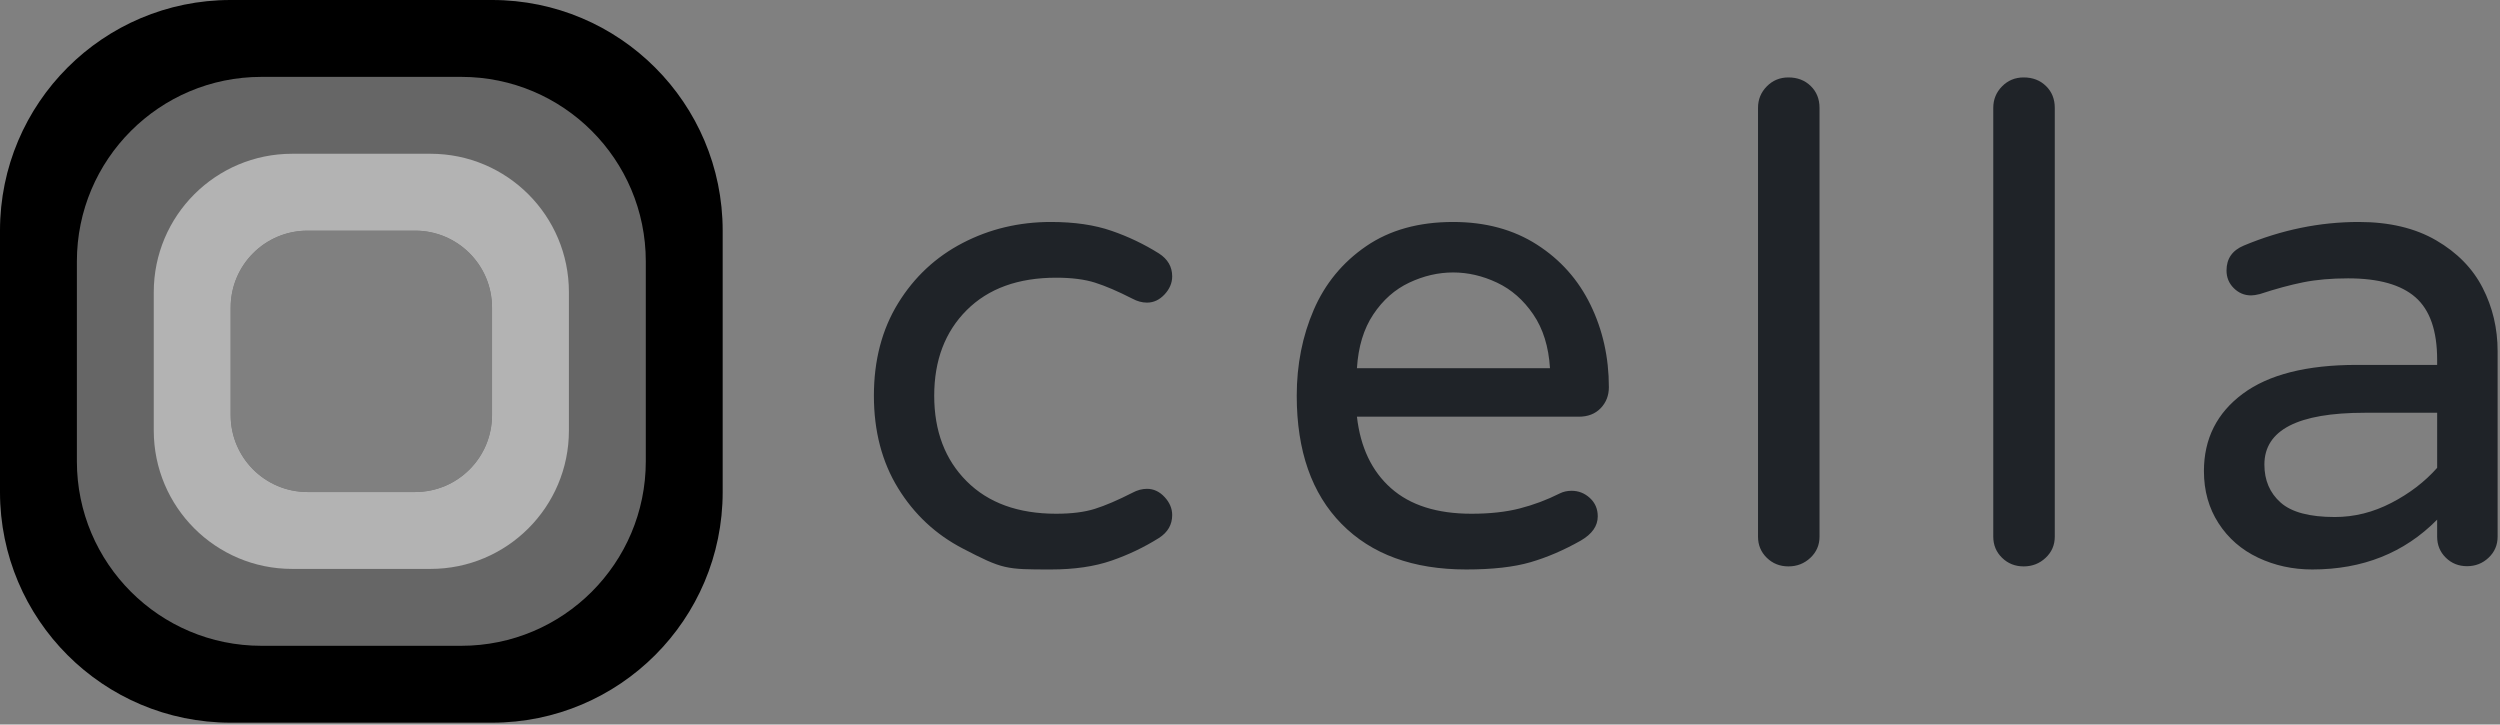
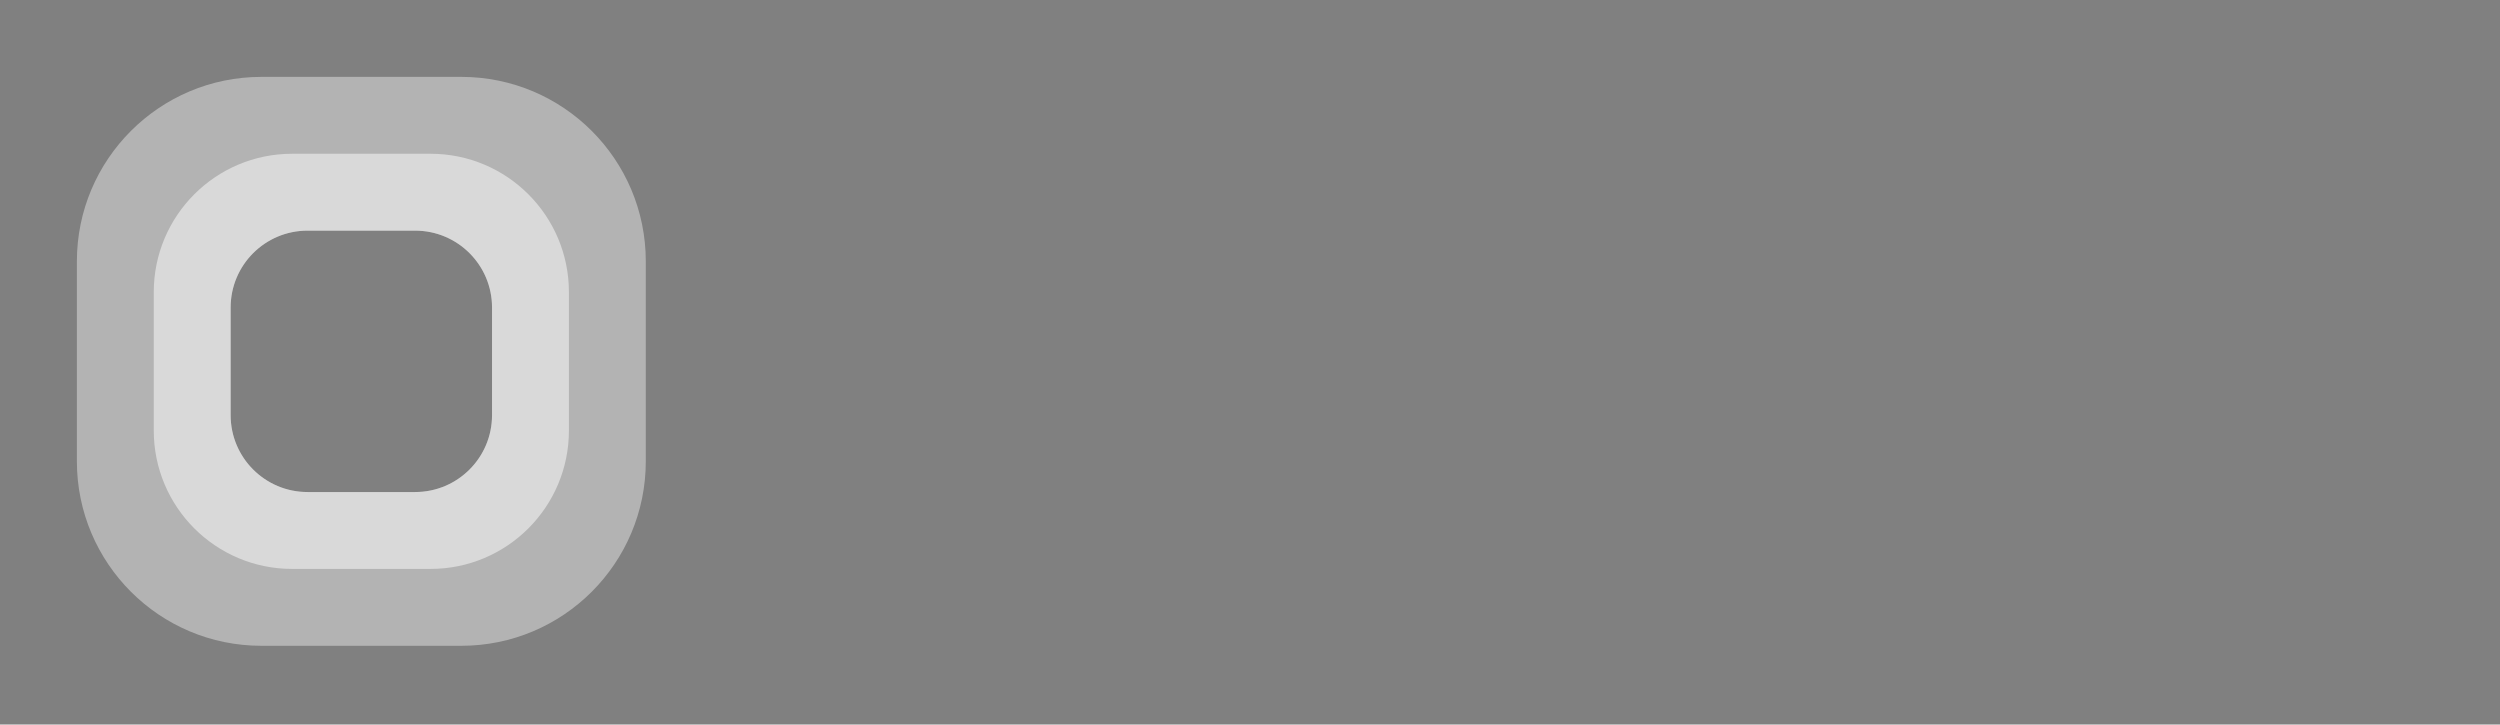
<svg xmlns="http://www.w3.org/2000/svg" width="452px" height="131px" viewBox="0 0 452 131" version="1.1">
  <rect x="0" y="0" width="452" height="131" fill="#808080" stroke="none" />
  <title>logo</title>
  <g id="Page-1" stroke="none" stroke-width="1" fill="none" fill-rule="evenodd">
    <g id="Artboard" transform="translate(-97, -113)" fill-rule="nonzero">
      <g id="logo" transform="translate(97, 113)">
-         <path d="M130.66,41.7 L130.66,88.96 C130.66,111.99 111.99,130.66 88.96,130.66 L41.7,130.66 C18.67,130.66 0,111.99 0,88.96 L0,41.7 C0,18.67 18.67,0 41.7,0 L88.96,0 C111.99,0 130.66,18.67 130.66,41.7 Z M75.06,41.7 L55.6,41.7 C47.923,41.7 41.7,47.923 41.7,55.6 L41.7,75.06 C41.7,82.737 47.923,88.96 55.6,88.96 L75.06,88.96 C82.737,88.96 88.96,82.737 88.96,75.06 L88.96,55.6 C88.96,47.923 82.737,41.7 75.06,41.7 Z" id="Shape" fill="#000000" />
        <path d="M83.4,13.9 C101.824,13.9 116.76,28.836 116.76,47.26 L116.76,83.4 C116.76,101.824 101.824,116.76 83.4,116.76 L47.26,116.76 C28.836,116.76 13.9,101.824 13.9,83.4 L13.9,47.26 C13.9,28.836 28.836,13.9 47.26,13.9 L83.4,13.9 Z M75.06,41.7 L55.6,41.7 C47.923,41.7 41.7,47.923 41.7,55.6 L41.7,75.06 C41.7,82.737 47.923,88.96 55.6,88.96 L75.06,88.96 C82.737,88.96 88.96,82.737 88.96,75.06 L88.96,55.6 C88.96,47.923 82.737,41.7 75.06,41.7 Z" id="Shape" fill-opacity="0.4" fill="#FFFFFF" />
        <path d="M77.84,27.8 C91.658,27.8 102.86,39.002 102.86,52.82 L102.86,77.84 C102.86,91.658 91.658,102.86 77.84,102.86 L52.82,102.86 C39.002,102.86 27.8,91.658 27.8,77.84 L27.8,52.82 C27.8,39.002 39.002,27.8 52.82,27.8 L77.84,27.8 L77.84,27.8 Z M75.06,41.7 L55.6,41.7 C47.923,41.7 41.7,47.923 41.7,55.6 L41.7,75.06 C41.7,82.737 47.923,88.96 55.6,88.96 L75.06,88.96 C82.737,88.96 88.96,82.737 88.96,75.06 L88.96,55.6 C88.96,47.923 82.737,41.7 75.06,41.7 Z" id="Shape" fill-opacity="0.5" fill="#FFFFFF" />
-         <path d="M174.06,99.167 C169.186,96.637 165.29,93.002 162.374,88.261 C159.458,83.519 158,77.947 158,71.546 C158,65.145 159.458,59.573 162.374,54.831 C165.291,50.09 169.186,46.454 174.06,43.925 C178.934,41.396 184.247,40.132 190,40.132 C194.234,40.132 197.89,40.665 200.966,41.732 C203.969,42.764 206.844,44.136 209.535,45.822 C211.133,46.849 211.932,48.232 211.932,49.972 C211.932,51.157 211.472,52.243 210.554,53.231 C209.634,54.219 208.576,54.713 207.378,54.713 C206.498,54.713 205.62,54.476 204.741,54.002 C202.104,52.658 199.847,51.69 197.97,51.097 C196.092,50.505 193.755,50.208 190.958,50.208 C184.088,50.208 178.694,52.164 174.778,56.076 C170.864,59.988 168.906,65.145 168.906,71.546 C168.906,77.947 170.864,83.104 174.779,87.016 C178.694,90.928 184.087,92.884 190.959,92.884 C193.755,92.884 196.092,92.587 197.969,91.994 C199.847,91.402 202.104,90.434 204.741,89.09 C205.62,88.616 206.499,88.38 207.378,88.38 C208.576,88.38 209.635,88.873 210.554,89.861 C211.473,90.849 211.932,91.935 211.932,93.121 C211.932,94.86 211.133,96.243 209.535,97.27 C206.844,98.956 203.968,100.328 200.965,101.36 C197.89,102.427 194.235,102.96 190,102.96 C181.807,102.96 181.331,102.941 174.06,99.167 Z M265.092,102.96 C255.47,102.96 247.957,100.214 242.554,94.721 C237.151,89.229 234.45,81.504 234.45,71.546 C234.45,65.935 235.475,60.759 237.526,56.016 C239.576,51.276 242.732,47.442 246.991,44.518 C251.251,41.594 256.495,40.132 262.726,40.132 C268.563,40.132 273.611,41.495 277.87,44.222 C282.129,46.948 285.363,50.584 287.571,55.128 C289.78,59.672 290.884,64.631 290.884,70.005 C290.884,71.506 290.391,72.771 289.405,73.798 C288.419,74.826 287.098,75.339 285.442,75.339 L245.335,75.339 C245.965,80.871 248.016,85.179 251.487,88.261 C254.957,91.343 259.807,92.884 266.039,92.884 C269.352,92.884 272.25,92.568 274.735,91.935 C277.251,91.291 279.691,90.377 282.011,89.209 C282.641,88.893 283.351,88.735 284.141,88.735 C285.402,88.735 286.507,89.169 287.453,90.039 C288.399,90.909 288.873,92.014 288.873,93.358 C288.873,95.097 287.847,96.558 285.797,97.744 C282.721,99.483 279.684,100.787 276.687,101.656 C273.69,102.526 269.825,102.96 265.092,102.96 L265.092,102.96 Z M280.236,66.567 C279.999,62.695 278.994,59.455 277.219,56.847 C275.445,54.239 273.256,52.322 270.653,51.097 C268.05,49.872 265.408,49.26 262.726,49.26 C260.044,49.26 257.402,49.872 254.799,51.097 C252.197,52.322 250.028,54.239 248.292,56.847 C246.557,59.455 245.572,62.695 245.335,66.567 L280.236,66.567 Z M323.349,102.404 C321.801,102.404 320.498,101.886 319.439,100.851 C318.379,99.816 317.85,98.541 317.85,97.028 L317.85,19.495 C317.85,17.982 318.38,16.688 319.439,15.613 C320.498,14.538 321.801,14 323.349,14 C324.979,14 326.322,14.518 327.381,15.553 C328.441,16.588 328.97,17.903 328.97,19.495 L328.97,97.028 C328.97,98.541 328.42,99.816 327.32,100.851 C326.22,101.886 324.897,102.404 323.349,102.404 Z M365.883,102.404 C364.335,102.404 363.032,101.886 361.973,100.851 C360.913,99.816 360.384,98.541 360.384,97.028 L360.384,19.495 C360.384,17.982 360.914,16.688 361.973,15.613 C363.032,14.538 364.335,14 365.883,14 C367.513,14 368.856,14.518 369.915,15.553 C370.975,16.588 371.504,17.903 371.504,19.495 L371.504,97.028 C371.504,98.541 370.954,99.816 369.854,100.851 C368.754,101.886 367.431,102.404 365.883,102.404 Z M418.051,102.96 C414.528,102.96 411.264,102.249 408.261,100.826 C405.257,99.404 402.875,97.329 401.113,94.603 C399.351,91.876 398.47,88.735 398.47,85.178 C398.47,79.33 400.813,74.668 405.498,71.19 C410.183,67.713 417.05,65.974 426.1,65.974 L440.636,65.974 L440.636,65.026 C440.636,59.81 439.335,56.056 436.732,53.764 C434.129,51.473 430.065,50.327 424.538,50.327 C421.495,50.327 418.792,50.564 416.43,51.038 C414.067,51.512 411.444,52.223 408.561,53.172 C407.921,53.33 407.4,53.409 406.999,53.409 C405.798,53.409 404.757,52.974 403.876,52.105 C402.995,51.235 402.554,50.169 402.554,48.905 C402.554,46.77 403.596,45.269 405.678,44.4 C412.485,41.555 419.413,40.132 426.461,40.132 C431.987,40.132 436.651,41.238 440.456,43.452 C444.26,45.664 447.063,48.529 448.865,52.046 C450.667,55.562 451.568,59.376 451.568,63.485 L451.568,97.033 C451.568,98.534 451.028,99.799 449.946,100.826 C448.865,101.854 447.564,102.367 446.042,102.367 C444.52,102.367 443.239,101.854 442.198,100.827 C441.157,99.799 440.636,98.534 440.636,97.033 L440.636,93.951 C434.71,99.957 427.181,102.96 418.051,102.96 L418.051,102.96 Z M422.136,93.477 C425.66,93.477 429.063,92.627 432.347,90.927 C435.631,89.229 438.394,87.115 440.637,84.586 L440.637,74.628 L427.542,74.628 C415.449,74.628 409.402,77.75 409.402,83.993 C409.402,86.838 410.383,89.13 412.345,90.869 C414.307,92.607 417.571,93.477 422.135,93.477 L422.136,93.477 Z" id="Shape" fill="#1f2328" />
      </g>
    </g>
  </g>
</svg>